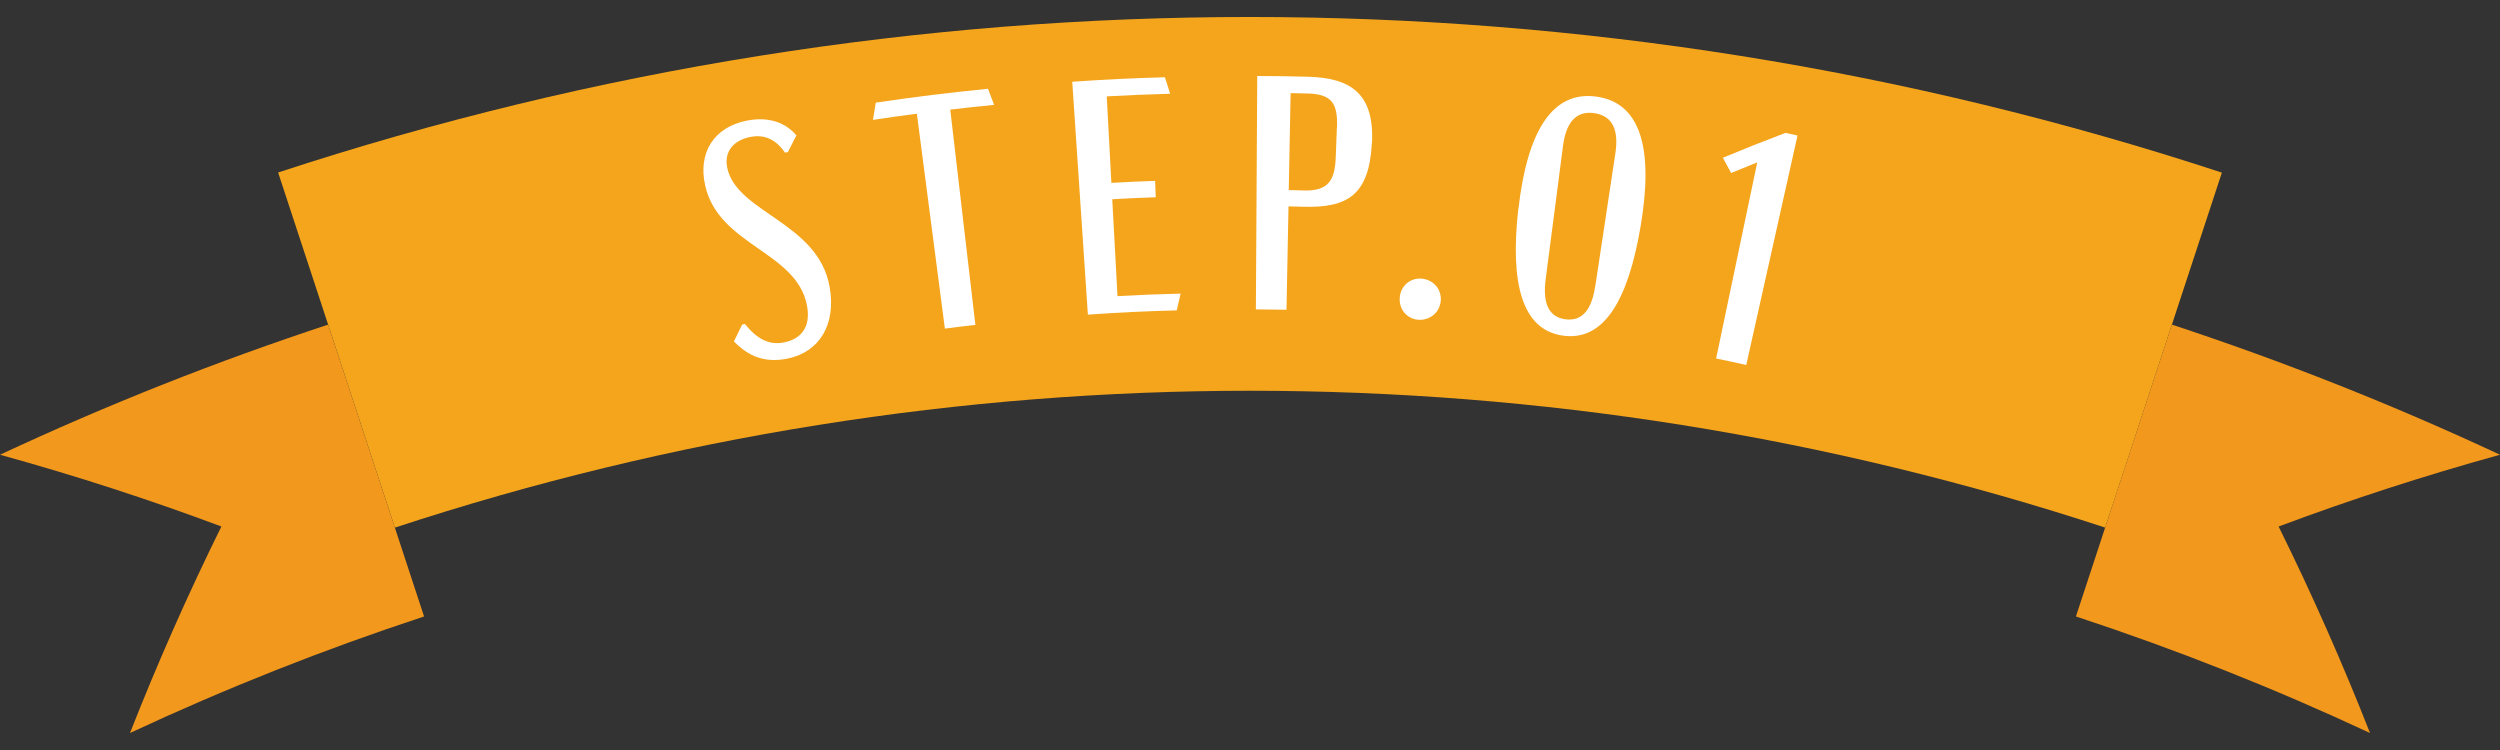
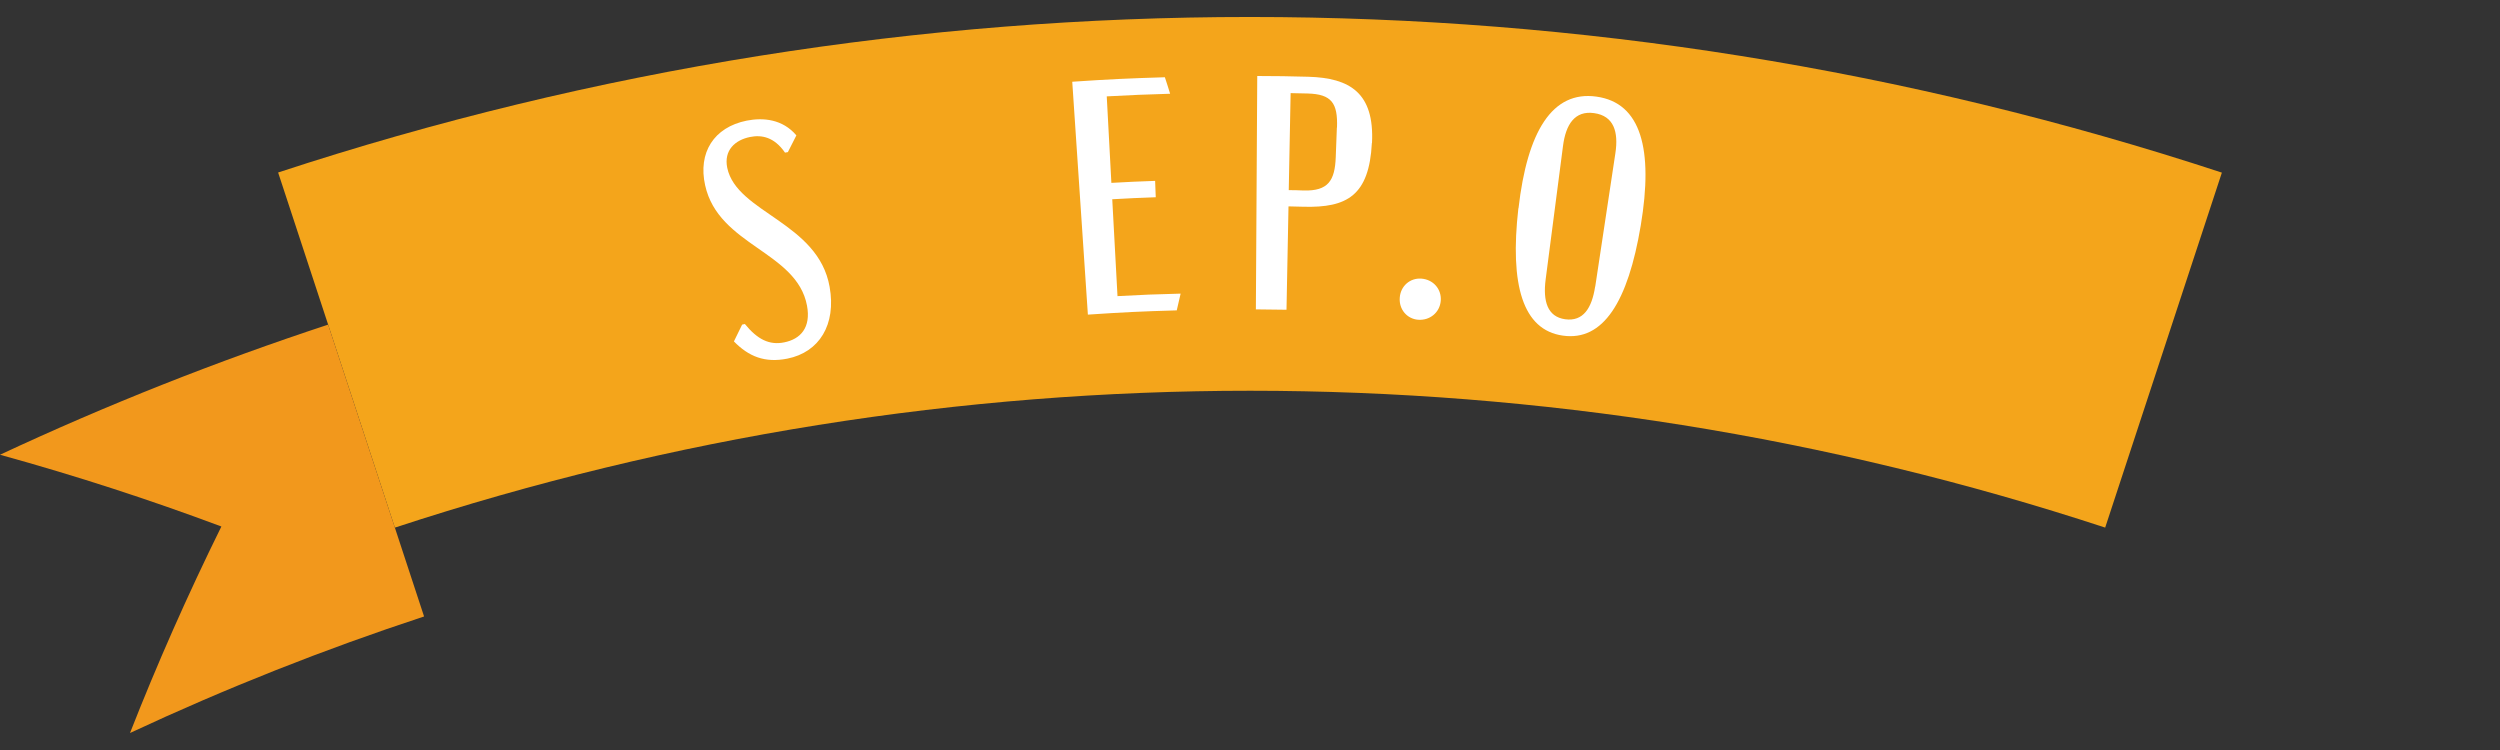
<svg xmlns="http://www.w3.org/2000/svg" id="_サンプルテキスト" viewBox="0 0 200 60">
  <rect x="0" y="0" width="200" height="60" fill="#333333" stroke="none" />
  <defs>
    <style>.cls-1{fill:#f4a51b;}.cls-1,.cls-2,.cls-3{stroke-width:0px;}.cls-2{fill:#fff;}.cls-3{fill:#f2981c;}</style>
  </defs>
  <path class="cls-1" d="M168.42,42.21c-44.43-14.6-92.4-14.6-136.83,0l-9.34-28.41C72.74-2.79,127.26-2.79,177.75,13.81l-9.34,28.41Z" />
  <path class="cls-3" d="M33.92,49.32c-7.97,2.62-15.83,5.73-23.52,9.32,2.17-5.53,4.61-11.05,7.31-16.52-5.72-2.14-11.62-4.06-17.71-5.74,8.58-4.01,17.35-7.48,26.25-10.41l7.67,23.33Z" />
-   <path class="cls-3" d="M166.08,49.32c7.97,2.62,15.83,5.73,23.52,9.32-2.17-5.53-4.61-11.05-7.31-16.52,5.72-2.14,11.62-4.06,17.71-5.74-8.58-4.01-17.35-7.48-26.25-10.41l-7.67,23.33Z" />
  <path class="cls-2" d="M58.71,27.32c.26-.54.39-.81.66-1.35.09-.02.13-.03.22-.05,1,1.23,1.96,1.71,3.14,1.47,1.31-.26,2.16-1.18,1.83-2.94-.82-4.35-7.08-4.78-8.15-9.63-.58-2.6.69-4.64,3.33-5.17,1.32-.26,2.87-.12,3.97,1.18-.28.54-.41.81-.68,1.34-.09.02-.14.03-.23.04-.86-1.25-1.87-1.44-2.8-1.25-1.19.24-2.11,1.06-1.82,2.47.76,3.6,7.28,4.35,8.19,9.52.54,3.02-.83,5.23-3.38,5.74-1.8.36-3.1-.17-4.28-1.38Z" />
-   <path class="cls-2" d="M76.02,8.77c.8,6.89,1.21,10.33,2.01,17.22-.98.11-1.46.17-2.44.3-.89-6.88-1.34-10.32-2.24-17.19-1.41.18-2.11.28-3.51.49.09-.55.13-.83.22-1.38,3.58-.52,5.38-.74,8.98-1.11.2.52.29.77.49,1.29-1.4.14-2.1.21-3.5.38Z" />
  <path class="cls-2" d="M85.77,6.54c2.96-.2,4.45-.27,7.42-.36.17.53.26.79.42,1.32-2.03.06-3.04.1-5.07.21.15,2.77.22,4.16.37,6.92,1.4-.08,2.1-.11,3.5-.16.02.52.03.78.05,1.31-1.39.05-2.09.08-3.48.16.17,3.1.25,4.65.42,7.75,2.02-.11,3.03-.15,5.05-.2-.13.54-.19.81-.31,1.34-2.85.08-4.27.15-7.11.34-.5-7.45-.75-11.18-1.25-18.63Z" />
  <path class="cls-2" d="M109.75,11.44c-.22,4.21-1.99,5.19-5.46,5.1-.48-.01-.73-.02-1.21-.03-.06,3.31-.09,4.96-.16,8.27-.98-.02-1.47-.02-2.45-.03.04-7.47.06-11.2.11-18.67,1.63,0,2.44.02,4.07.06,3.35.09,5.31,1.3,5.11,5.3ZM106.96,10.2c.07-1.95-.43-2.67-2.35-2.72-.54-.01-.81-.02-1.36-.03-.06,3.1-.09,4.66-.15,7.76.48,0,.71.01,1.19.03,1.96.05,2.5-.78,2.57-2.67.04-.95.05-1.42.09-2.37Z" />
  <path class="cls-2" d="M115.26,24.07c-.08.93-.87,1.58-1.81,1.51-.89-.07-1.54-.83-1.47-1.76.06-.93.82-1.6,1.73-1.53.96.07,1.63.85,1.55,1.79Z" />
  <path class="cls-2" d="M121.48,16.67c.7-6.15,2.7-9.44,6.24-8.94,3.57.5,4.56,4.21,3.54,10.31-1.02,6.1-3,9.27-6.23,8.81-3.21-.45-4.26-4.04-3.56-10.19ZM127.62,22.92c.64-4.26.97-6.39,1.61-10.66.26-1.71-.12-2.99-1.7-3.21-1.55-.22-2.27.91-2.49,2.63-.55,4.27-.83,6.41-1.39,10.69-.22,1.72.14,2.97,1.56,3.17,1.45.2,2.14-.9,2.4-2.61Z" />
-   <path class="cls-2" d="M143.8,10.85c-1.64,7.34-2.46,11.01-4.1,18.35-.96-.22-1.45-.32-2.41-.52,1.32-6.28,1.97-9.41,3.29-15.69-.84.34-1.26.51-2.09.85-.26-.49-.39-.73-.66-1.22,1.98-.82,2.98-1.22,5.01-1.99.39.08.58.13.96.21Z" />
</svg>